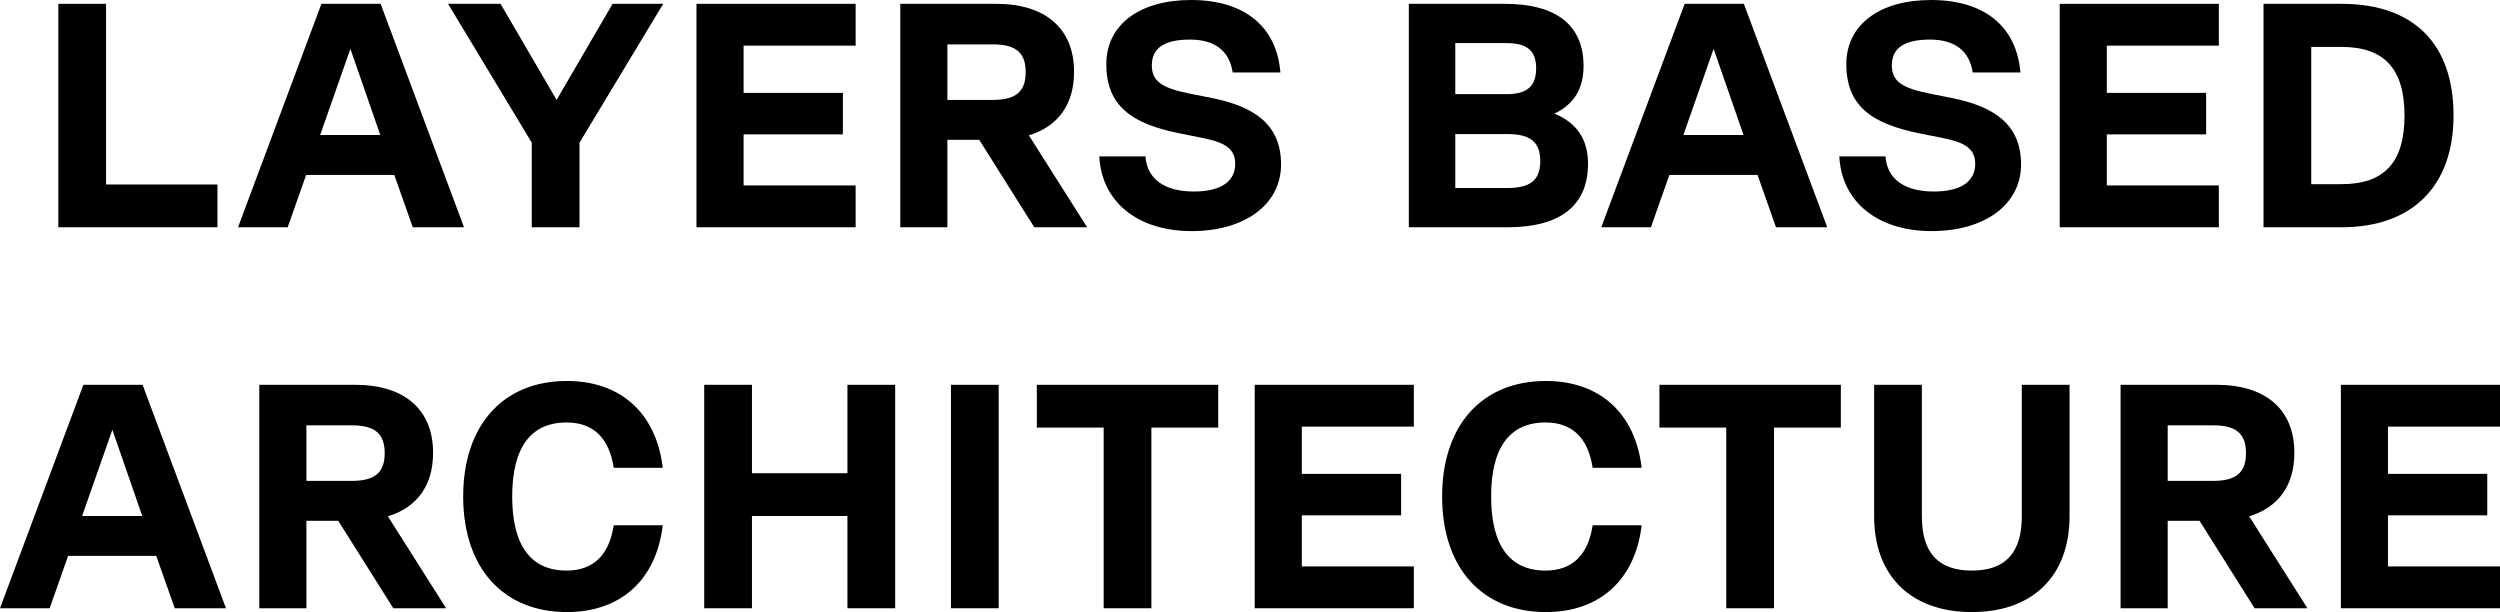
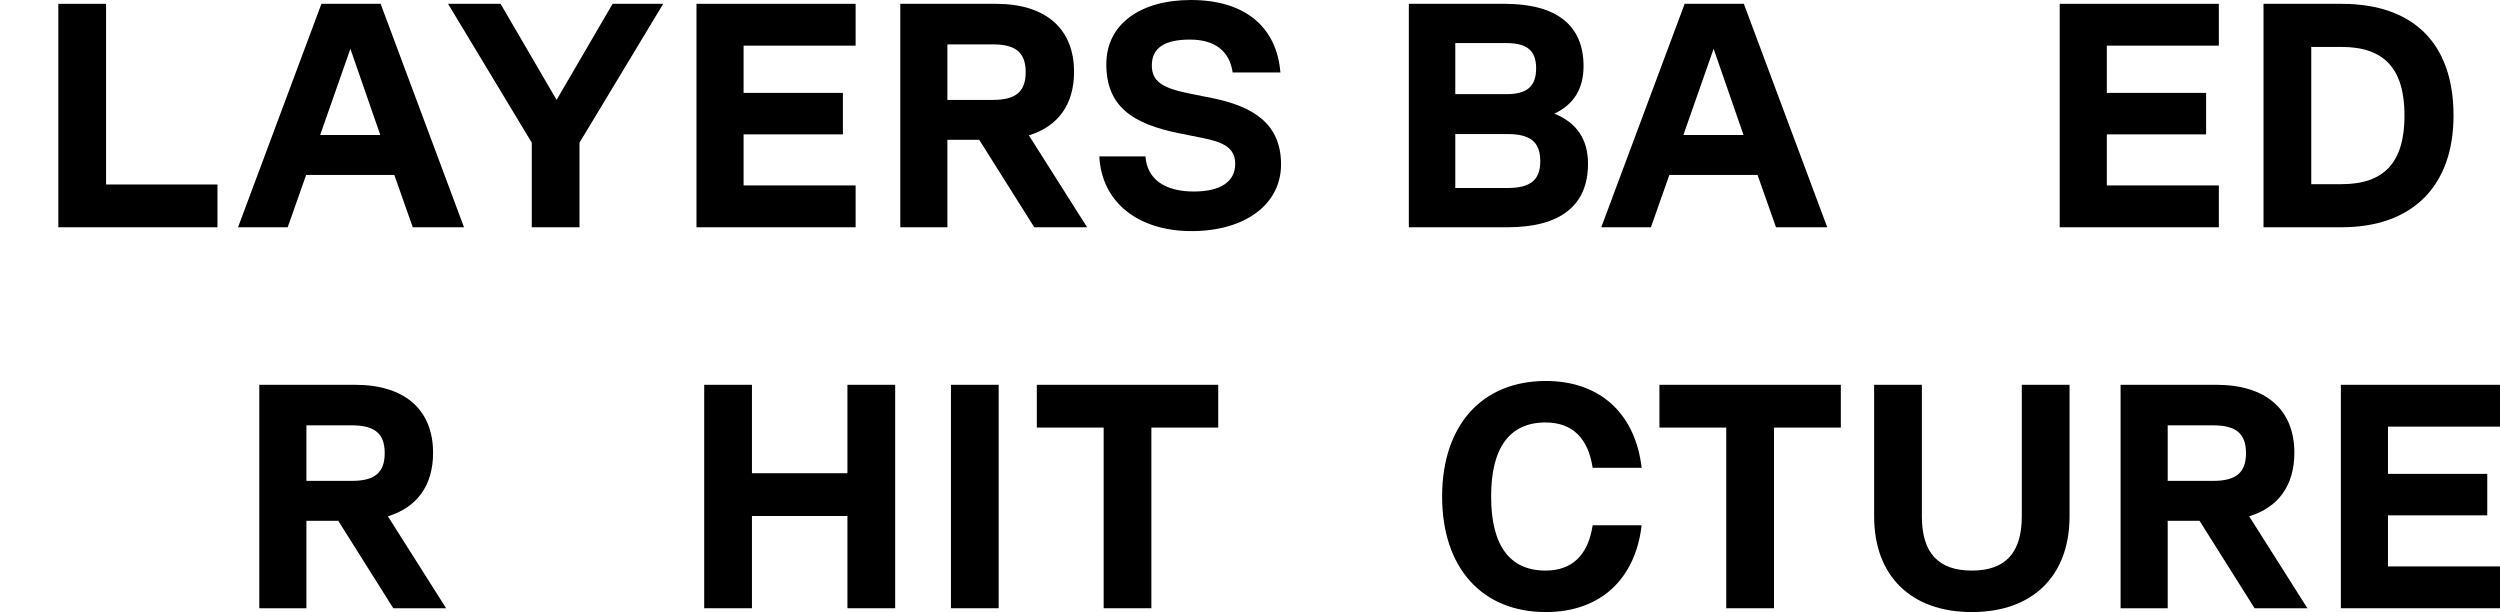
<svg xmlns="http://www.w3.org/2000/svg" width="290" height="71" viewBox="0 0 290 71" fill="none">
  <path d="M12.305 0.444V21.401H25.227V26.363H6.767V0.444H12.305Z" fill="black" />
-   <path d="M53.825 26.363H47.881L45.74 20.291H35.513L33.372 26.363H27.612L37.285 0.444H44.152L53.825 26.363ZM40.645 5.665L37.138 15.662H44.115L40.645 5.665Z" fill="black" />
+   <path d="M53.825 26.363H47.881L45.74 20.291H35.513L33.372 26.363H27.612L37.285 0.444H44.152L53.825 26.363ZM40.645 5.665L37.138 15.662H44.115Z" fill="black" />
  <path d="M71.062 0.444H76.932L67.222 16.551V26.363H61.685V16.551L51.975 0.444H58.066L64.564 11.589L71.062 0.444Z" fill="black" />
  <path d="M99.252 0.444V5.295H86.256V10.775H97.775V15.588H86.256V21.512H99.252V26.363H80.792V0.444H99.252Z" fill="black" />
  <path d="M126.105 26.363H119.976L113.589 16.218H109.897V26.363H104.433V0.444H115.546C121.306 0.444 124.591 3.332 124.591 8.331C124.591 12.108 122.745 14.662 119.349 15.699L126.105 26.363ZM115.177 5.147H109.897V11.589H115.177C117.835 11.589 118.98 10.627 118.98 8.368C118.98 6.109 117.835 5.147 115.177 5.147Z" fill="black" />
  <path d="M138.227 26.807C131.951 26.807 127.779 23.401 127.521 18.143H132.874C133.059 20.772 135.089 22.216 138.486 22.216C141.55 22.216 143.285 21.105 143.285 18.995C143.285 16.995 141.624 16.44 139.446 15.995L136.861 15.477C131.286 14.366 128.333 12.293 128.333 7.442C128.333 2.851 132.209 0 138.153 0C144.319 0 148.085 3.036 148.528 8.405H142.99C142.621 5.887 140.886 4.591 138.043 4.591C135.089 4.591 133.612 5.554 133.612 7.59C133.612 9.442 134.831 10.219 137.969 10.849L140.553 11.367C145.39 12.33 148.602 14.366 148.602 19.069C148.602 23.734 144.393 26.807 138.227 26.807Z" fill="black" />
  <path d="M180.296 13.181C182.88 14.218 184.209 16.143 184.209 18.995C184.209 23.845 180.997 26.363 174.869 26.363H163.424V0.444H174.536C180.554 0.444 183.692 2.925 183.692 7.664C183.692 10.293 182.548 12.145 180.296 13.181ZM174.758 4.999H168.814V10.923H174.758C177.158 10.923 178.191 9.997 178.191 7.924C178.191 5.887 177.158 4.999 174.758 4.999ZM168.814 21.809H174.869C177.527 21.809 178.671 20.883 178.671 18.698C178.671 16.477 177.527 15.551 174.869 15.551H168.814V21.809Z" fill="black" />
  <path d="M211.96 26.363H206.016L203.874 20.291H193.648L191.506 26.363H185.747L195.42 0.444H202.287L211.96 26.363ZM198.779 5.665L195.272 15.662H202.25L198.779 5.665Z" fill="black" />
-   <path d="M224.068 26.807C217.791 26.807 213.619 23.401 213.361 18.143H218.714C218.899 20.772 220.93 22.216 224.326 22.216C227.39 22.216 229.126 21.105 229.126 18.995C229.126 16.995 227.464 16.44 225.286 15.995L222.702 15.477C217.127 14.366 214.173 12.293 214.173 7.442C214.173 2.851 218.05 0 223.994 0C230.159 0 233.925 3.036 234.368 8.405H228.83C228.461 5.887 226.726 4.591 223.883 4.591C220.93 4.591 219.453 5.554 219.453 7.59C219.453 9.442 220.671 10.219 223.809 10.849L226.394 11.367C231.23 12.33 234.442 14.366 234.442 19.069C234.442 23.734 230.233 26.807 224.068 26.807Z" fill="black" />
  <path d="M257.386 0.444V5.295H244.391V10.775H255.909V15.588H244.391V21.512H257.386V26.363H238.927V0.444H257.386Z" fill="black" />
  <path d="M271.613 0.444C279.994 0.444 284.609 5.073 284.609 13.404C284.609 21.586 279.846 26.363 271.613 26.363H262.568V0.444H271.613ZM268.106 21.364H271.613C276.597 21.364 278.923 18.809 278.923 13.404C278.923 7.998 276.597 5.443 271.613 5.443H268.106V21.364Z" fill="black" />
-   <path d="M26.213 70.556H20.269L18.127 64.483H7.901L5.759 70.556H0L9.673 44.637H16.54L26.213 70.556ZM13.033 49.858L9.525 59.855H16.503L13.033 49.858Z" fill="black" />
  <path d="M51.751 70.556H45.622L39.235 60.41H35.543V70.556H30.079V44.637H41.192C46.951 44.637 50.237 47.525 50.237 52.524C50.237 56.3 48.391 58.855 44.995 59.892L51.751 70.556ZM40.823 49.34H35.543V55.782H40.823C43.481 55.782 44.625 54.819 44.625 52.561C44.625 50.302 43.481 49.34 40.823 49.34Z" fill="black" />
-   <path d="M65.765 71C58.344 71 53.729 65.853 53.729 57.596C53.729 49.34 58.344 44.193 65.765 44.193C72.041 44.193 76.139 47.97 76.877 54.264H71.192C70.675 50.821 68.829 49.006 65.728 49.006C61.556 49.006 59.414 51.931 59.414 57.596C59.414 63.261 61.556 66.187 65.728 66.187C68.829 66.187 70.675 64.372 71.192 60.929H76.877C76.139 67.223 72.041 71 65.765 71Z" fill="black" />
  <path d="M98.302 54.894V44.637H103.84V70.556H98.302V59.855H87.226V70.556H81.688V44.637H87.226V54.894H98.302Z" fill="black" />
  <path d="M110.31 70.556V44.637H115.847V70.556H110.31Z" fill="black" />
  <path d="M141.315 44.637V49.599H133.561V70.556H128.024V49.599H120.271V44.637H141.315Z" fill="black" />
-   <path d="M164.006 44.637V49.488H151.01V54.968H162.529V59.781H151.01V65.705H164.006V70.556H145.546V44.637H164.006Z" fill="black" />
  <path d="M179.32 71C171.9 71 167.285 65.853 167.285 57.596C167.285 49.34 171.9 44.193 179.32 44.193C185.597 44.193 189.695 47.97 190.433 54.264H184.748C184.231 50.821 182.385 49.006 179.283 49.006C175.112 49.006 172.97 51.931 172.97 57.596C172.97 63.261 175.112 66.187 179.283 66.187C182.385 66.187 184.231 64.372 184.748 60.929H190.433C189.695 67.223 185.597 71 179.32 71Z" fill="black" />
  <path d="M213.537 44.637V49.599H205.784V70.556H200.246V49.599H192.493V44.637H213.537Z" fill="black" />
  <path d="M228.733 71C221.681 71 217.399 66.816 217.399 59.892V44.637H222.937V59.892C222.937 64.15 224.856 66.187 228.733 66.187C232.609 66.187 234.529 64.15 234.529 59.892V44.637H240.067V59.892C240.067 66.816 235.785 71 228.733 71Z" fill="black" />
  <path d="M267.66 70.556H261.531L255.144 60.41H251.452V70.556H245.988V44.637H257.101C262.86 44.637 266.146 47.525 266.146 52.524C266.146 56.3 264.3 58.855 260.904 59.892L267.66 70.556ZM256.732 49.34H251.452V55.782H256.732C259.39 55.782 260.534 54.819 260.534 52.561C260.534 50.302 259.39 49.34 256.732 49.34Z" fill="black" />
  <path d="M290 44.637V49.488H277.004V54.968H288.523V59.781H277.004V65.705H290V70.556H271.54V44.637H290Z" fill="black" />
</svg>